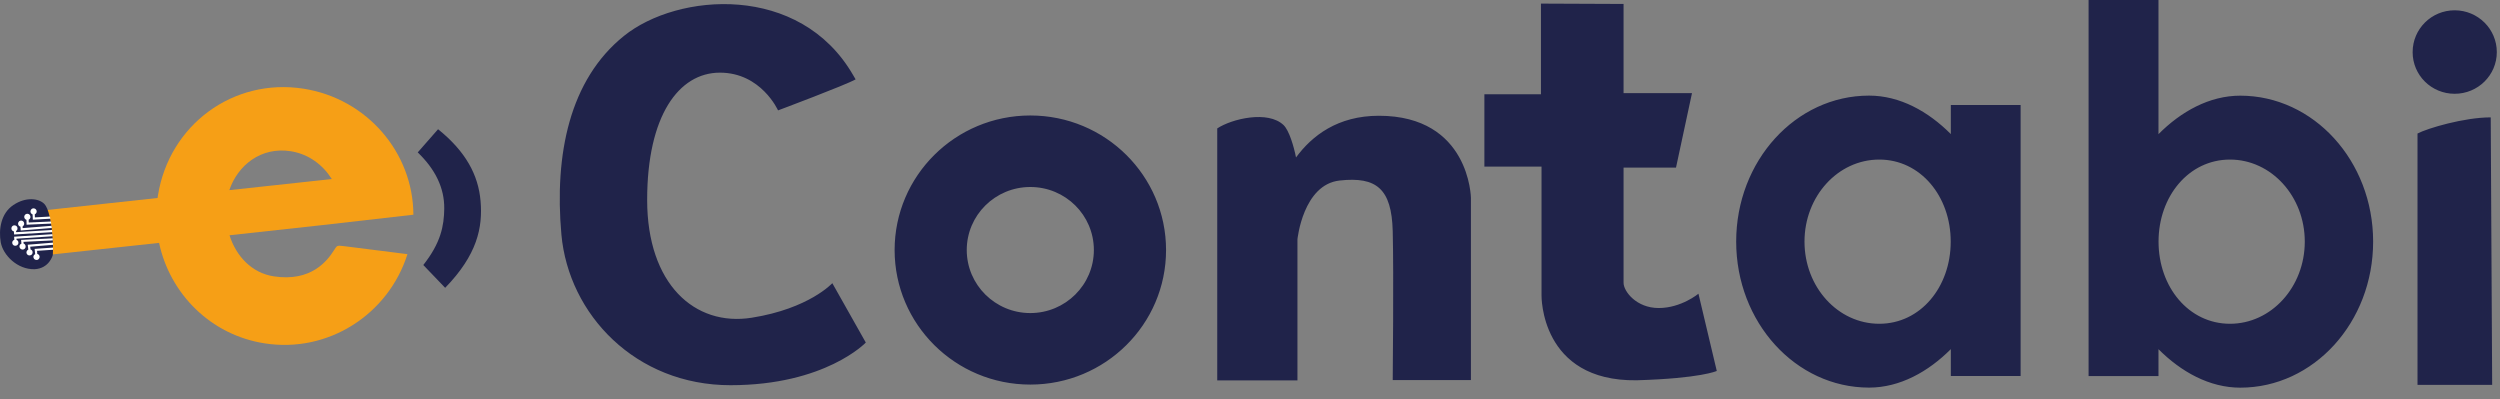
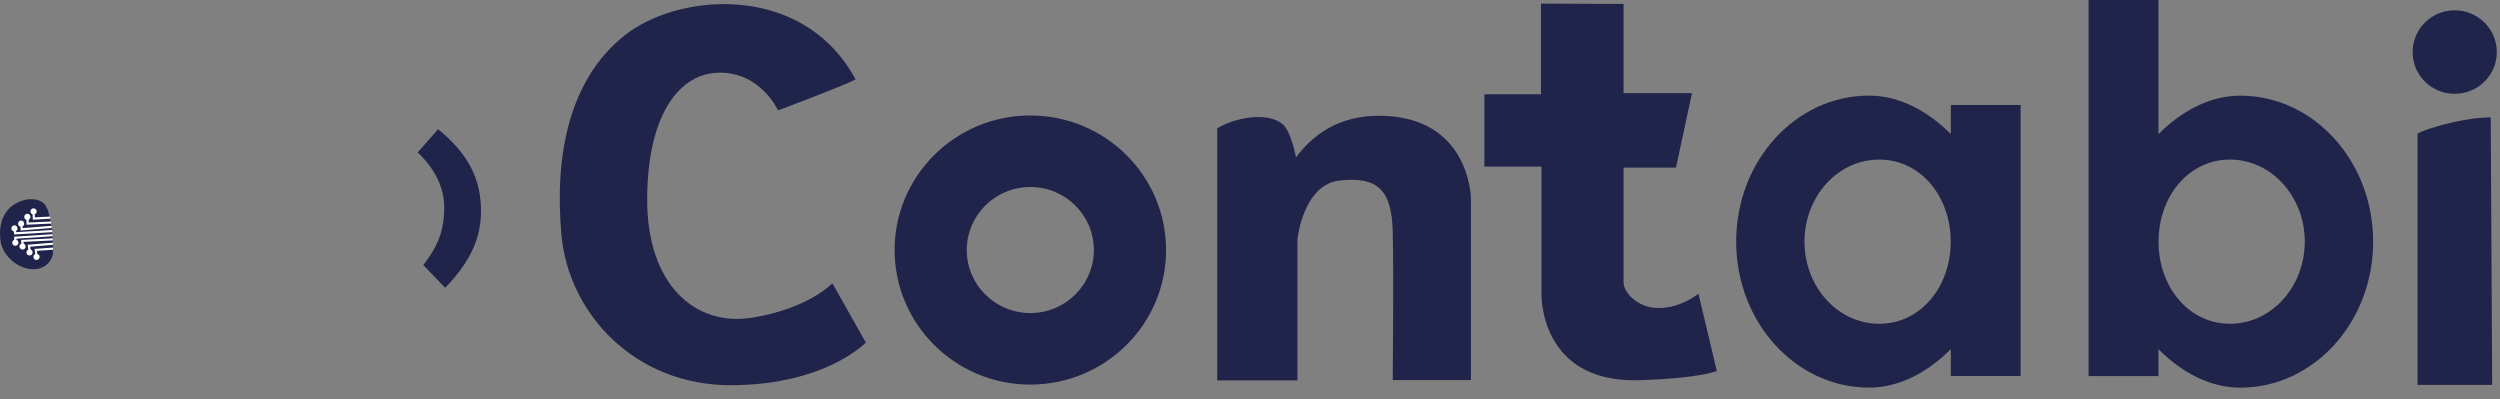
<svg xmlns="http://www.w3.org/2000/svg" width="213" height="34" viewBox="0 0 213 34" fill="none">
  <rect x="0" y="0" width="213" height="34" fill="#808080" stroke="none" />
  <path fill-rule="evenodd" clip-rule="evenodd" d="M35.591 12.985C37.094 14.429 37.869 16.019 37.85 17.776C37.83 19.258 37.557 20.688 36.065 22.58C36.689 23.229 37.303 23.873 37.928 24.522C40.66 21.712 41.142 19.385 40.943 17.117C40.752 14.917 39.694 12.917 37.323 11.01C36.747 11.673 36.172 12.332 35.591 12.985Z" fill="#20234A" />
-   <path fill-rule="evenodd" clip-rule="evenodd" d="M22.543 29.253C27.968 30.107 33.099 26.78 34.714 21.654L29.221 20.961C28.719 20.912 28.719 20.902 28.465 21.307C27.87 22.253 26.489 24.024 23.333 23.546C21.416 23.253 20.109 21.795 19.553 20.044C24.763 19.483 30.099 18.893 35.221 18.293C35.202 12.98 31.241 8.395 25.855 7.556C19.875 6.619 14.412 10.639 13.455 16.663C13.446 16.727 13.436 16.805 13.426 16.868L3.324 17.966L3.704 21.761L13.553 20.693C14.475 25.024 17.943 28.541 22.543 29.253ZM19.538 16.2C20.255 14.093 22.221 12.488 24.763 12.883C26.324 13.127 27.514 14.063 28.27 15.254L19.538 16.2Z" fill="#F69F16" />
  <path fill-rule="evenodd" clip-rule="evenodd" d="M3.782 17.38C3.309 16.892 2.202 16.751 1.133 17.473C0.065 18.185 -0.125 19.58 0.065 20.649C0.255 21.717 1.465 22.98 2.958 22.936C4.216 22.863 4.499 21.727 4.499 21.727C4.538 21.107 4.519 20.629 4.441 19.834C4.358 18.844 4.128 17.736 3.782 17.38Z" fill="#20234A" />
  <path fill-rule="evenodd" clip-rule="evenodd" d="M4.45 19.78L4.441 19.697C4.441 19.668 4.431 19.634 4.431 19.595L1.377 19.78L1.367 19.688C1.436 19.639 1.48 19.576 1.489 19.493C1.509 19.341 1.406 19.219 1.265 19.2C1.114 19.18 0.992 19.283 0.972 19.424C0.953 19.566 1.045 19.688 1.182 19.717L1.202 19.98L4.45 19.78ZM4.416 19.424C4.406 19.361 4.397 19.302 4.387 19.239L1.928 19.434V19.293C1.997 19.244 2.05 19.18 2.06 19.088C2.08 18.946 1.977 18.814 1.836 18.795C1.685 18.776 1.563 18.878 1.543 19.019C1.524 19.161 1.611 19.283 1.743 19.312L1.763 19.639L4.416 19.424ZM4.367 19.049C4.358 18.99 4.348 18.927 4.338 18.873L2.45 18.956L2.441 18.722C2.524 18.683 2.582 18.6 2.592 18.507C2.611 18.366 2.509 18.234 2.367 18.215C2.216 18.195 2.085 18.297 2.065 18.449C2.055 18.58 2.133 18.693 2.255 18.732L2.265 19.146L4.367 19.049ZM4.289 18.634C4.28 18.571 4.27 18.502 4.25 18.449L2.972 18.522L2.963 18.258C3.045 18.219 3.114 18.146 3.124 18.044C3.143 17.902 3.041 17.771 2.889 17.751C2.748 17.732 2.616 17.834 2.597 17.985C2.577 18.107 2.665 18.229 2.777 18.268L2.797 18.717L4.289 18.634Z" fill="white" />
  <path fill-rule="evenodd" clip-rule="evenodd" d="M4.519 21.278C4.519 21.215 4.519 21.156 4.519 21.093L2.948 21.205L2.997 21.654C2.885 21.712 2.816 21.829 2.855 21.951C2.885 22.093 3.036 22.175 3.177 22.146C3.319 22.107 3.402 21.961 3.368 21.819C3.338 21.727 3.275 21.658 3.177 21.634L3.158 21.371L4.519 21.278ZM4.519 20.858C4.519 20.795 4.509 20.727 4.509 20.673L2.363 20.849L2.412 21.263C2.299 21.322 2.231 21.449 2.26 21.571C2.299 21.712 2.441 21.795 2.582 21.756C2.724 21.727 2.807 21.58 2.773 21.439C2.753 21.346 2.69 21.278 2.602 21.253L2.573 21.019L4.519 20.858ZM4.499 20.483C4.499 20.424 4.499 20.361 4.49 20.307L1.797 20.439L1.826 20.756C1.704 20.805 1.626 20.932 1.665 21.063C1.704 21.205 1.846 21.288 1.987 21.258C2.129 21.219 2.216 21.083 2.177 20.941C2.158 20.849 2.094 20.78 2.016 20.756L1.997 20.605L4.499 20.483ZM4.48 20.127C4.47 20.068 4.47 20.005 4.46 19.951L1.202 20.166L1.221 20.429C1.09 20.478 1.012 20.605 1.051 20.746C1.08 20.888 1.231 20.971 1.373 20.932C1.514 20.893 1.602 20.756 1.563 20.614C1.543 20.532 1.49 20.463 1.412 20.439L1.402 20.337L4.48 20.127Z" fill="white" />
  <path fill-rule="evenodd" clip-rule="evenodd" d="M87.782 32.766C94.172 32.766 99.348 27.629 99.348 21.307C99.348 14.971 94.167 9.839 87.782 9.839C81.397 9.839 76.221 14.976 76.221 21.307C76.226 27.629 81.392 32.766 87.782 32.766ZM66.289 9.405C66.289 9.405 64.855 6.19 61.338 6.19C57.821 6.19 55.138 9.873 55.138 17.034C55.138 24.195 59.182 27.849 64.06 27.068C68.938 26.293 70.914 24.127 70.914 24.127L73.767 29.185C73.767 29.185 70.319 32.819 62.236 32.819C54.153 32.819 48.446 26.795 47.831 19.98C47.226 13.166 48.514 6.795 53.163 3.059C57.738 -0.624 68.153 -1.459 72.689 6.405L72.899 6.761C72.084 7.234 66.289 9.405 66.289 9.405ZM205.972 11.376C206.796 10.937 209.942 10 212.21 10L212.332 32.79H205.972V11.376ZM209.137 7.99C211.123 7.99 212.728 6.405 212.728 4.439C212.728 2.473 211.123 0.878 209.137 0.878C207.152 0.878 205.557 2.473 205.557 4.439C205.552 6.405 207.152 7.99 209.137 7.99ZM183.903 0H177.947V32.039H183.903V29.751C185.82 31.673 188.24 33.029 190.869 33.029C197.128 33.029 202.191 27.463 202.191 20.585C202.191 13.717 197.123 8.151 190.869 8.151C188.24 8.151 185.82 9.502 183.903 11.429V0ZM189.996 27.585C186.479 27.585 183.908 24.453 183.908 20.585C183.908 16.727 186.479 13.595 189.996 13.595C193.513 13.595 196.367 16.727 196.367 20.585C196.367 24.453 193.513 27.585 189.996 27.585ZM166.211 8.946H172.157V32.034H166.211V29.746C164.294 31.668 161.874 33.024 159.245 33.024C152.986 33.024 147.923 27.458 147.923 20.58C147.923 13.712 152.986 8.146 159.245 8.146C161.874 8.146 164.294 9.498 166.211 11.424V8.946ZM160.113 27.585C163.63 27.585 166.201 24.453 166.201 20.585C166.201 16.727 163.63 13.595 160.113 13.595C156.586 13.595 153.743 16.727 153.743 20.585C153.743 24.453 156.586 27.585 160.113 27.585ZM131.289 0.307V8.029H126.469V14.195H131.338V25.166C131.338 25.166 131.206 32.512 139.445 32.4C144.928 32.239 146.269 31.605 146.269 31.605L144.708 25.024C144.708 25.024 143.245 26.244 141.323 26.244C139.416 26.244 138.328 24.819 138.328 24.097C138.328 23.375 138.328 14.278 138.328 14.278H142.796L144.157 7.937H138.328V0.337L131.289 0.307ZM103.709 10.941C104.957 10.117 108.035 9.385 109.362 10.659C109.835 11.117 110.231 12.459 110.421 13.415C111.772 11.571 113.967 9.863 117.479 9.863C125.23 9.863 125.323 16.863 125.323 16.863V32.38H118.66C118.66 32.38 118.752 23.302 118.66 19.693C118.567 16.083 117.279 15.034 114.143 15.38C111.016 15.717 110.543 20.385 110.543 20.385V32.41H103.709V10.941ZM87.782 26.673C90.777 26.673 93.197 24.263 93.197 21.302C93.197 18.332 90.777 15.932 87.782 15.932C84.797 15.932 82.367 18.332 82.367 21.302C82.367 24.268 84.797 26.673 87.782 26.673Z" fill="#20234A" />
</svg>